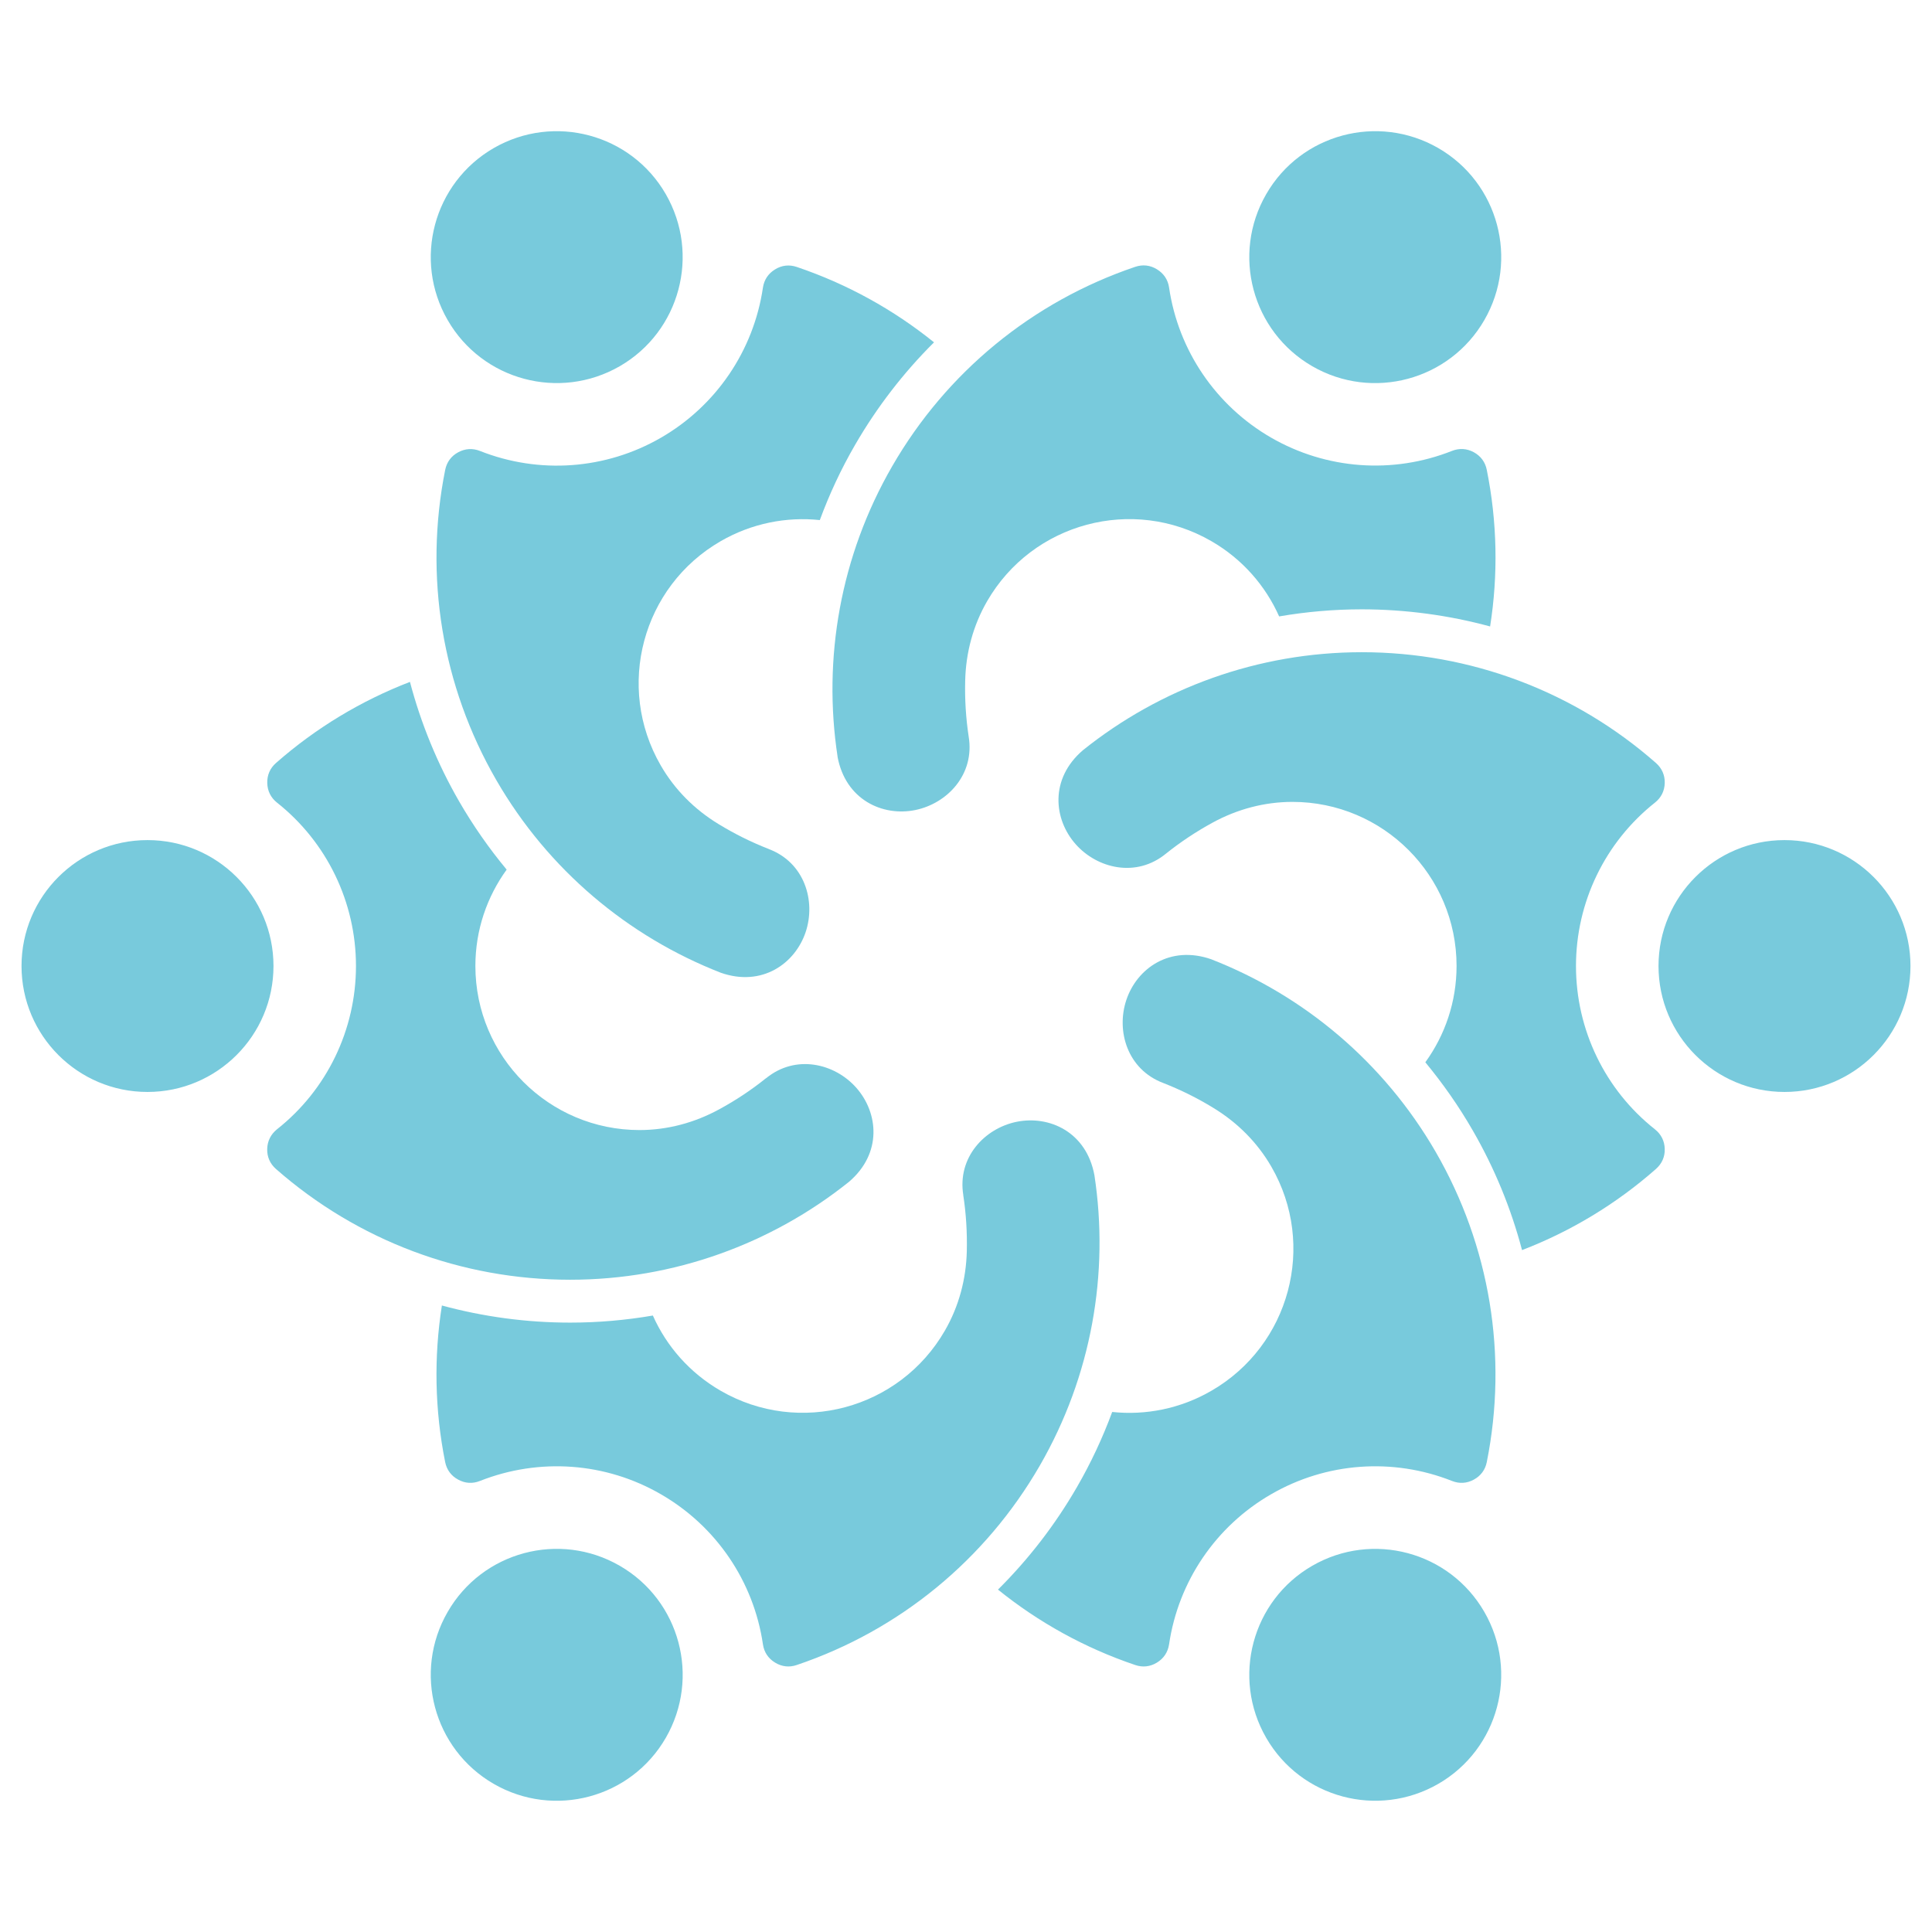
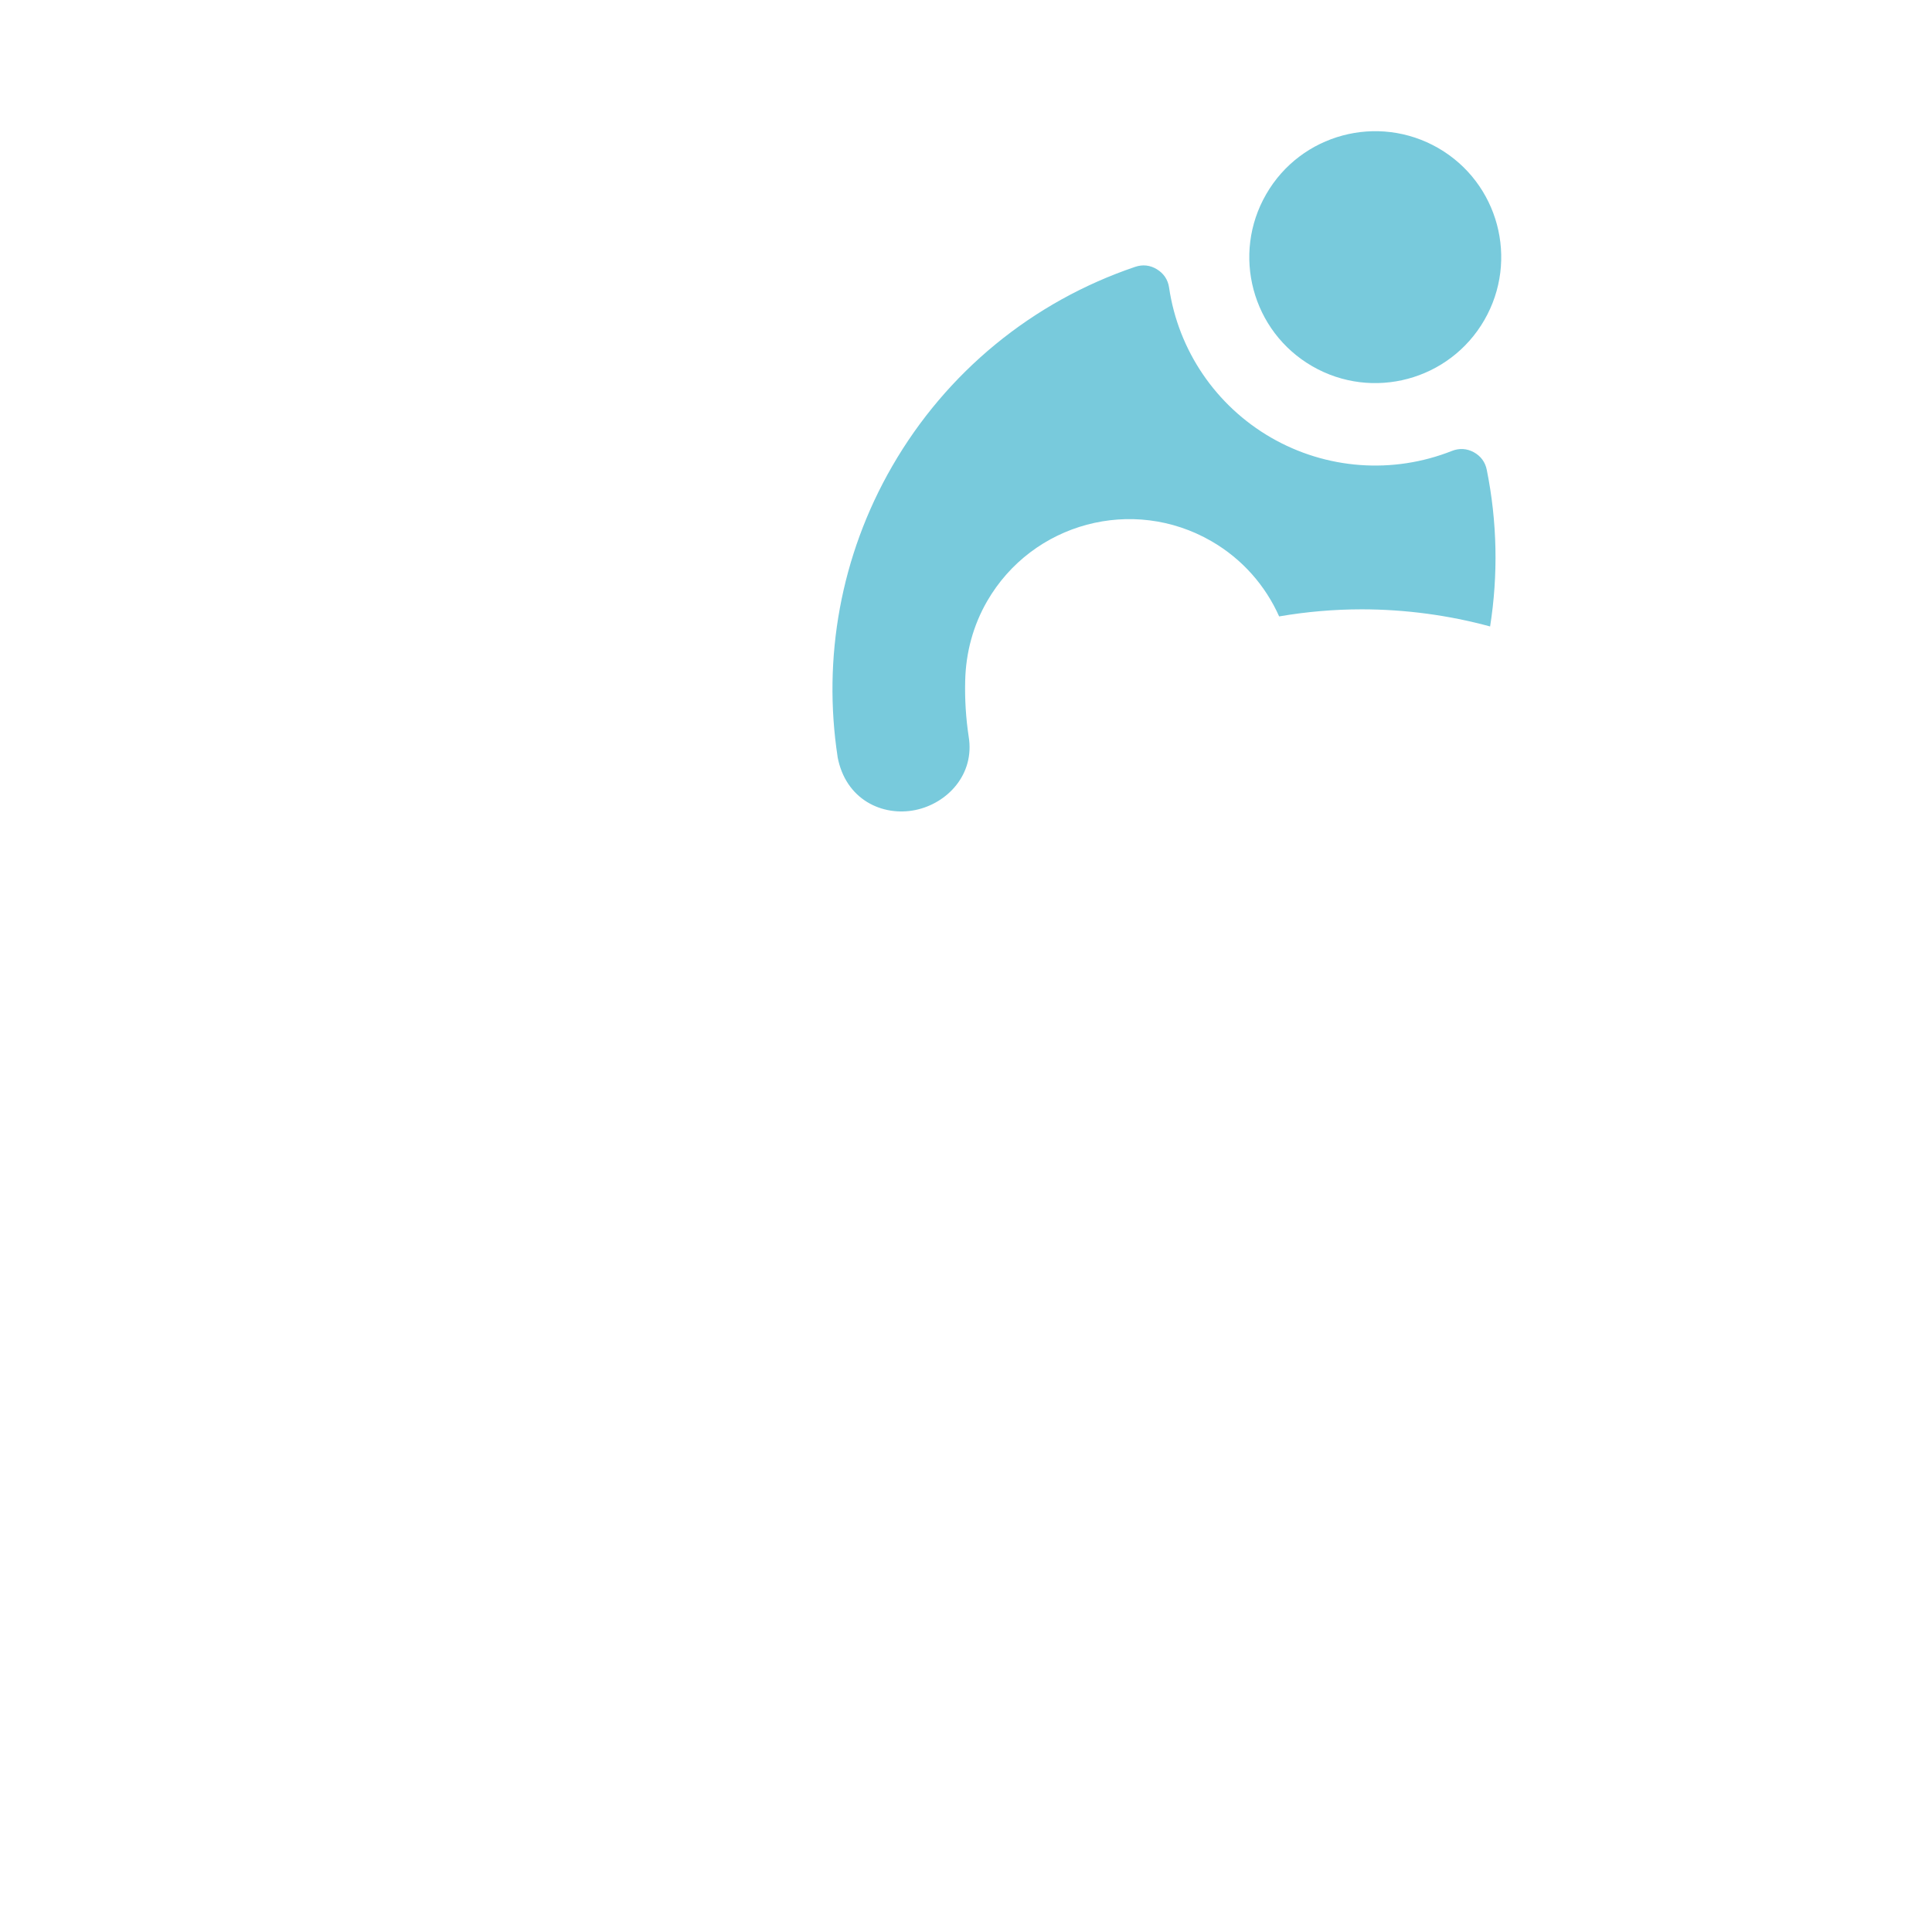
<svg xmlns="http://www.w3.org/2000/svg" version="1.1" id="Calque_1" x="0px" y="0px" width="36px" height="36px" viewBox="0 0 36 36" enable-background="new 0 0 36 36" xml:space="preserve">
  <g>
    <g>
-       <path fill-rule="evenodd" clip-rule="evenodd" fill="#78CADC" d="M5.096,18c0,1.296-1.052,2.347-2.348,2.347    c-1.297,0-2.347-1.051-2.347-2.347c0-1.295,1.05-2.346,2.347-2.346C4.044,15.653,5.096,16.704,5.096,18L5.096,18z M7.639,12.706    c-0.906,0.349-1.752,0.857-2.496,1.511c-0.111,0.097-0.167,0.226-0.163,0.374c0.004,0.148,0.066,0.273,0.182,0.365    C6.092,15.693,6.633,16.813,6.633,18s-0.541,2.308-1.472,3.043c-0.115,0.093-0.178,0.218-0.182,0.366    c-0.004,0.147,0.052,0.275,0.163,0.373c1.52,1.335,3.459,2.064,5.481,2.064c1.935,0,3.755-0.671,5.196-1.824l0,0    c0.624-0.533,0.548-1.288,0.137-1.753c-0.403-0.456-1.13-0.629-1.682-0.177l-0.001-0.001c-0.271,0.218-0.563,0.412-0.871,0.579    c-0.457,0.25-0.965,0.387-1.486,0.387c-1.688,0-3.058-1.369-3.058-3.058c0-0.67,0.217-1.29,0.583-1.795    c-0.329-0.396-0.625-0.82-0.885-1.27C8.15,14.23,7.843,13.48,7.639,12.706L7.639,12.706z" />
-       <path fill-rule="evenodd" clip-rule="evenodd" fill="#78CADC" d="M11.548,6.824c-1.123,0.647-2.559,0.263-3.206-0.859    C7.693,4.842,8.078,3.408,9.2,2.759c1.123-0.647,2.559-0.264,3.206,0.859S12.67,6.176,11.548,6.824L11.548,6.824z M17.404,6.379    c-0.756-0.61-1.618-1.087-2.558-1.405c-0.14-0.047-0.278-0.032-0.404,0.046c-0.127,0.077-0.204,0.194-0.226,0.34    c-0.173,1.173-0.872,2.202-1.9,2.796C11.288,8.75,10.048,8.84,8.944,8.403C8.807,8.349,8.667,8.357,8.537,8.428    c-0.13,0.07-0.213,0.184-0.242,0.329c-0.396,1.983-0.059,4.027,0.953,5.779c0.968,1.675,2.459,2.916,4.179,3.588h-0.001    c0.773,0.273,1.39-0.169,1.587-0.758c0.192-0.577-0.02-1.294-0.688-1.545V15.82c-0.323-0.126-0.638-0.282-0.937-0.465    c-0.446-0.271-0.817-0.642-1.077-1.094c-0.845-1.463-0.345-3.332,1.118-4.177c0.581-0.335,1.227-0.458,1.847-0.393    c0.178-0.482,0.396-0.951,0.657-1.401C16.34,7.586,16.836,6.944,17.404,6.379L17.404,6.379z" />
      <path fill-rule="evenodd" clip-rule="evenodd" fill="#78CADC" d="M24.452,6.824c-1.122-0.648-1.507-2.083-0.858-3.206    c0.647-1.123,2.082-1.506,3.206-0.859c1.122,0.648,1.507,2.083,0.858,3.206C27.01,7.087,25.575,7.472,24.452,6.824L24.452,6.824z     M27.766,11.673c0.151-0.959,0.134-1.945-0.062-2.917c-0.028-0.145-0.112-0.258-0.241-0.329c-0.13-0.071-0.271-0.079-0.408-0.025    c-1.103,0.437-2.342,0.346-3.371-0.248c-1.028-0.594-1.728-1.623-1.9-2.796c-0.021-0.146-0.1-0.263-0.226-0.34    c-0.126-0.078-0.266-0.093-0.405-0.046c-1.915,0.648-3.517,1.963-4.528,3.715c-0.968,1.676-1.296,3.587-1.018,5.412h-0.001    c0.149,0.806,0.842,1.119,1.449,0.995c0.597-0.122,1.111-0.664,0.995-1.368v0c-0.052-0.343-0.074-0.693-0.065-1.043    c0.012-0.522,0.148-1.029,0.409-1.481c0.845-1.462,2.714-1.963,4.177-1.119c0.581,0.335,1.01,0.833,1.264,1.403    c0.507-0.087,1.021-0.132,1.542-0.132C26.189,11.355,26.993,11.463,27.766,11.673L27.766,11.673z" />
-       <path fill-rule="evenodd" clip-rule="evenodd" fill="#78CADC" d="M30.904,18c0-1.295,1.052-2.346,2.348-2.346    s2.347,1.051,2.347,2.346c0,1.296-1.051,2.347-2.347,2.347S30.904,19.296,30.904,18L30.904,18z M28.361,23.294    c0.906-0.349,1.752-0.857,2.495-1.512c0.111-0.098,0.168-0.226,0.164-0.373c-0.004-0.148-0.066-0.273-0.183-0.366    c-0.93-0.735-1.471-1.856-1.471-3.043s0.541-2.307,1.471-3.044c0.116-0.092,0.179-0.217,0.183-0.365    c0.004-0.147-0.053-0.276-0.164-0.374c-1.519-1.335-3.458-2.064-5.481-2.064c-1.935,0-3.754,0.671-5.195,1.825v0    c-0.624,0.533-0.548,1.288-0.137,1.752c0.403,0.456,1.13,0.63,1.682,0.177l0,0c0.271-0.217,0.563-0.411,0.871-0.579    c0.458-0.25,0.966-0.386,1.487-0.386c1.688,0,3.058,1.369,3.058,3.057c0,0.67-0.217,1.292-0.582,1.795    c0.327,0.396,0.624,0.819,0.884,1.271C27.85,21.77,28.157,22.52,28.361,23.294L28.361,23.294z" />
-       <path fill-rule="evenodd" clip-rule="evenodd" fill="#78CADC" d="M24.452,29.176c1.123-0.648,2.558-0.264,3.206,0.859    c0.648,1.122,0.264,2.557-0.858,3.205c-1.124,0.647-2.559,0.264-3.206-0.858C22.945,31.259,23.33,29.823,24.452,29.176    L24.452,29.176z M18.596,29.62c0.756,0.61,1.618,1.088,2.557,1.405c0.14,0.048,0.279,0.032,0.405-0.045s0.204-0.194,0.226-0.341    c0.173-1.173,0.872-2.202,1.9-2.795c1.029-0.596,2.269-0.685,3.371-0.249c0.138,0.055,0.278,0.047,0.408-0.025    c0.129-0.069,0.213-0.184,0.241-0.326c0.397-1.985,0.059-4.029-0.952-5.78c-0.969-1.675-2.459-2.916-4.179-3.588l0.001,0    c-0.774-0.272-1.391,0.169-1.587,0.759c-0.192,0.576,0.02,1.293,0.688,1.545l0,0c0.323,0.127,0.637,0.281,0.937,0.466    c0.445,0.271,0.816,0.641,1.078,1.094c0.845,1.462,0.344,3.331-1.119,4.176c-0.581,0.336-1.227,0.459-1.847,0.394    c-0.178,0.482-0.397,0.951-0.657,1.4C19.66,28.415,19.164,29.056,18.596,29.62L18.596,29.62z" />
-       <path fill-rule="evenodd" clip-rule="evenodd" fill="#78CADC" d="M11.548,29.176c1.122,0.647,1.506,2.083,0.858,3.206    c-0.647,1.122-2.083,1.506-3.206,0.858c-1.122-0.648-1.507-2.083-0.858-3.205C8.989,28.912,10.425,28.527,11.548,29.176    L11.548,29.176z M8.234,24.326c-0.151,0.959-0.134,1.945,0.061,2.918c0.029,0.143,0.112,0.257,0.242,0.326    c0.13,0.072,0.27,0.08,0.407,0.025c1.104-0.436,2.344-0.347,3.372,0.249c1.028,0.593,1.728,1.622,1.9,2.795    c0.021,0.146,0.099,0.264,0.226,0.341c0.126,0.077,0.265,0.093,0.404,0.045c1.916-0.647,3.517-1.963,4.529-3.715    c0.967-1.676,1.296-3.588,1.018-5.411l0,0c-0.149-0.808-0.841-1.119-1.449-0.996c-0.596,0.121-1.11,0.663-0.994,1.368h-0.001    c0.053,0.344,0.074,0.693,0.066,1.045c-0.013,0.521-0.148,1.027-0.409,1.479c-0.845,1.464-2.714,1.965-4.177,1.12    c-0.581-0.336-1.01-0.832-1.264-1.402c-0.506,0.087-1.021,0.132-1.542,0.132C9.81,24.645,9.007,24.536,8.234,24.326L8.234,24.326z    " />
    </g>
  </g>
</svg>